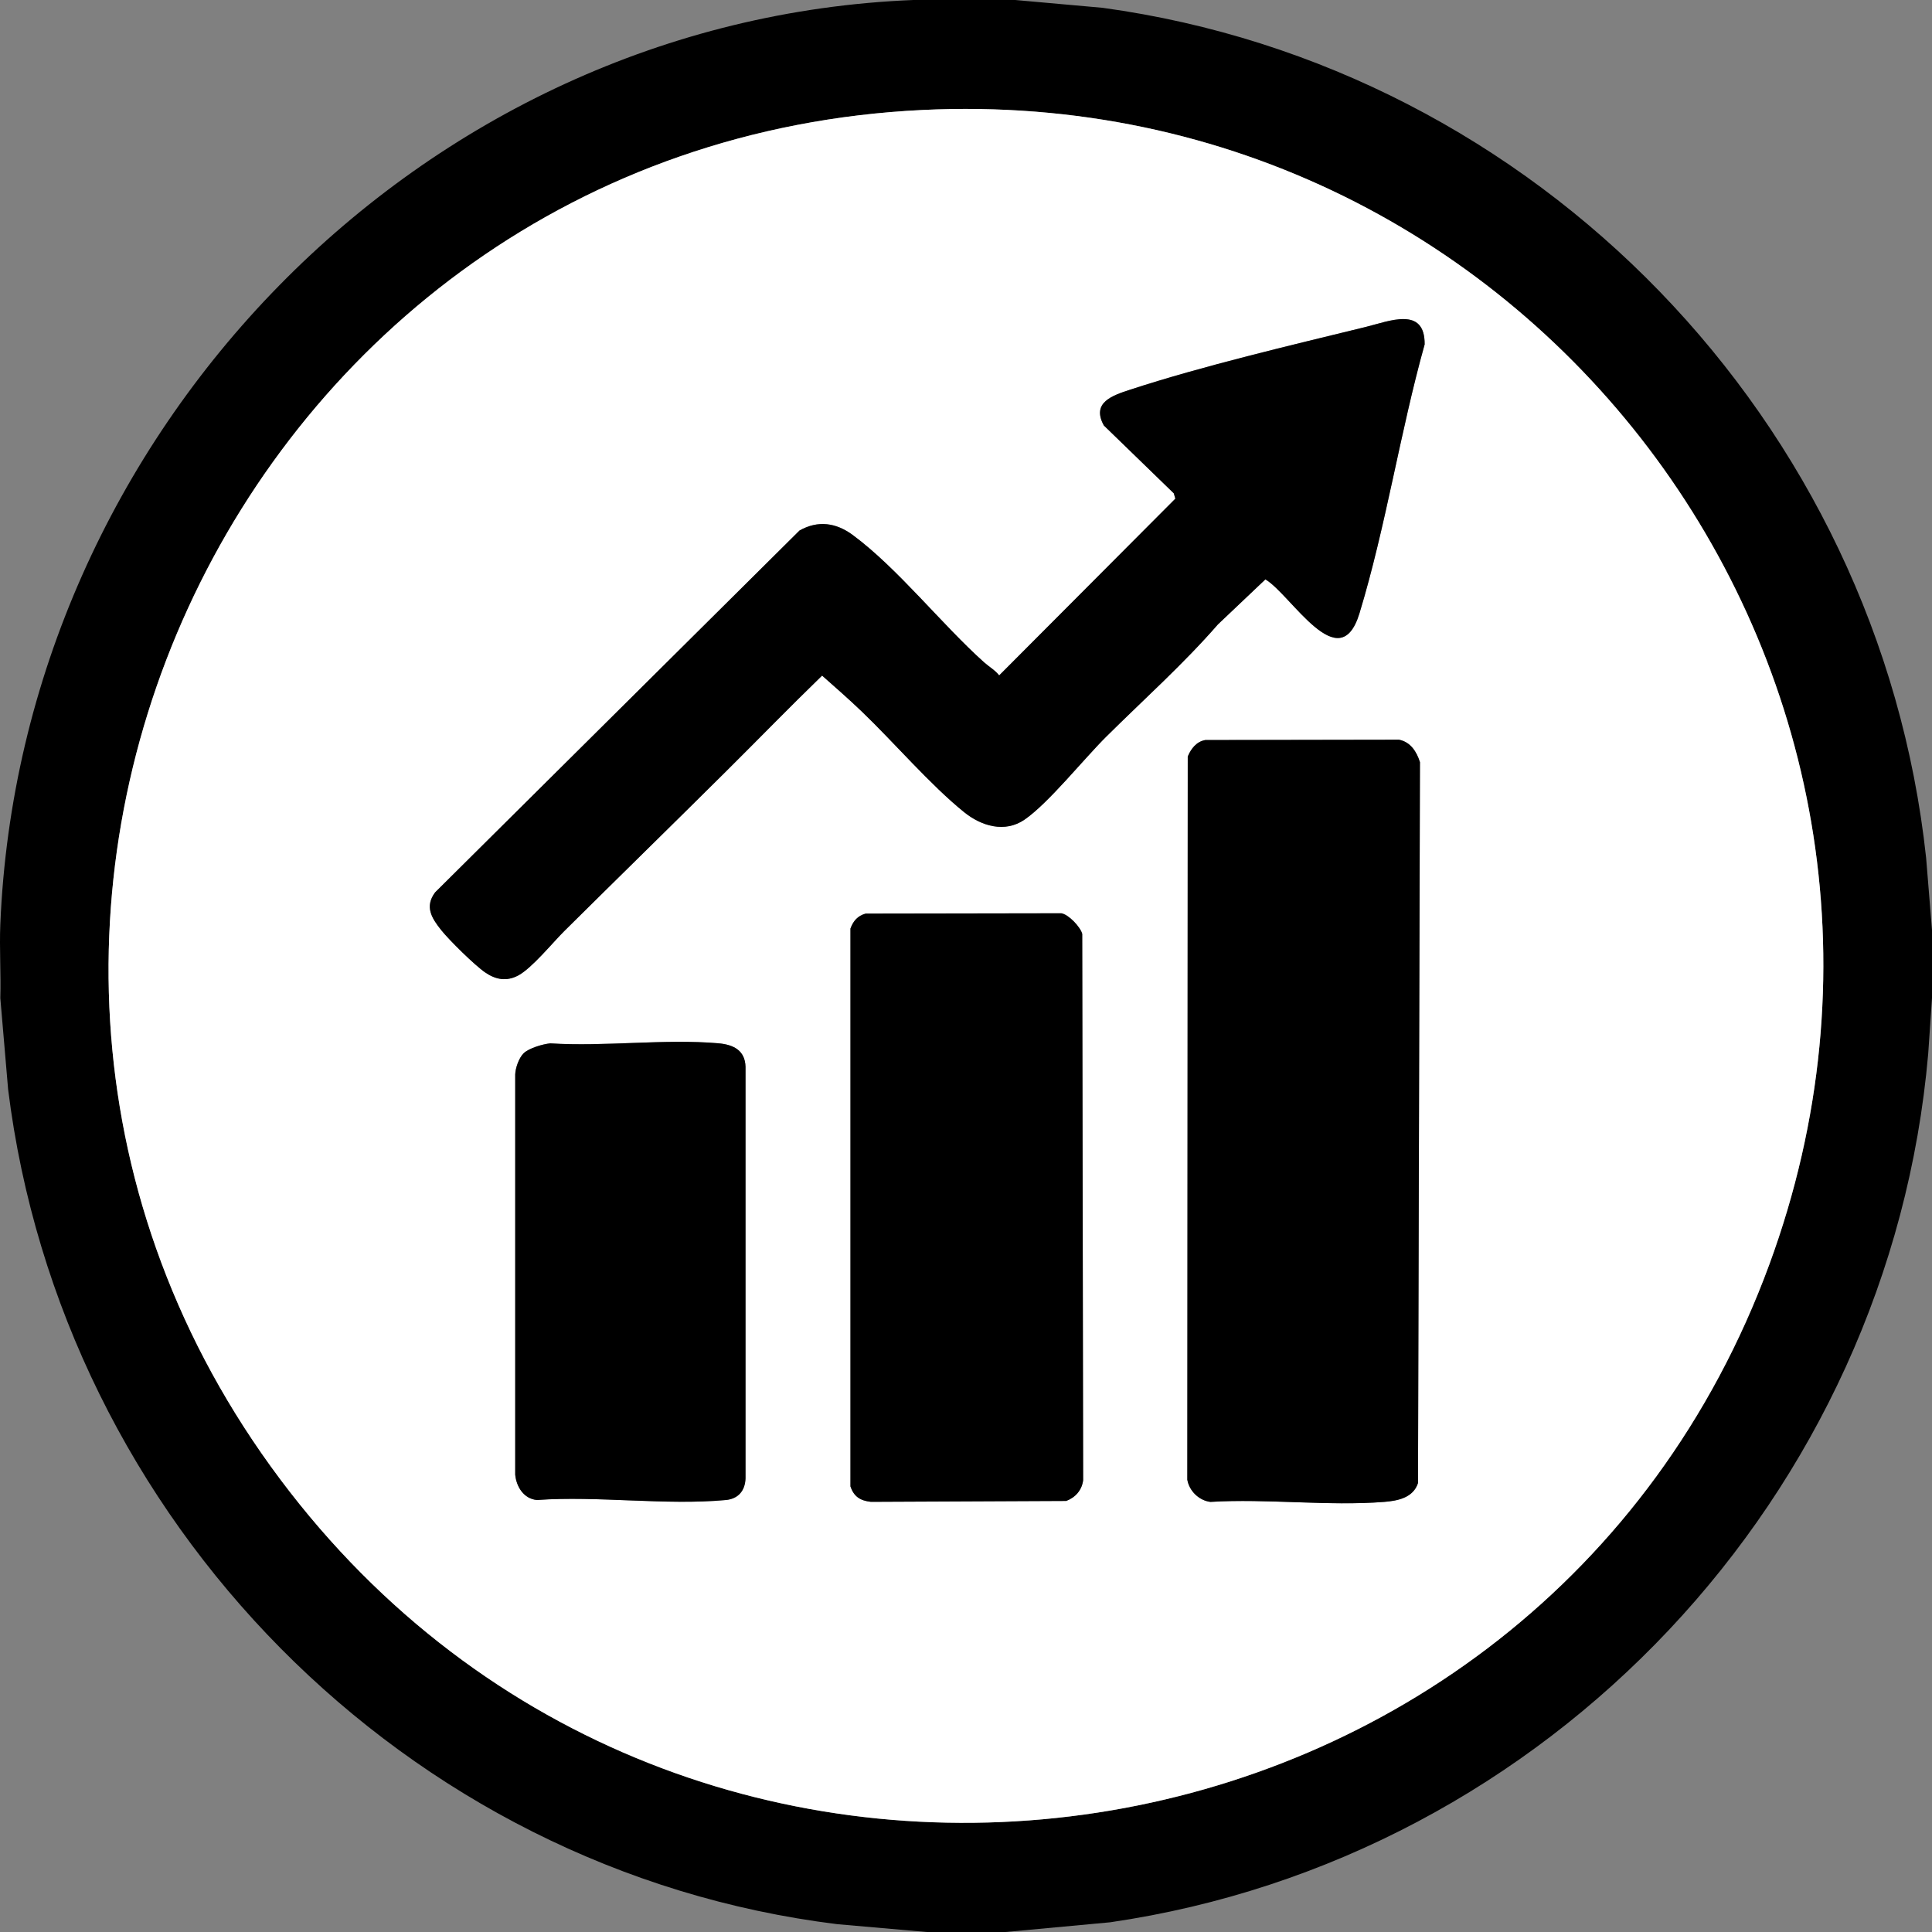
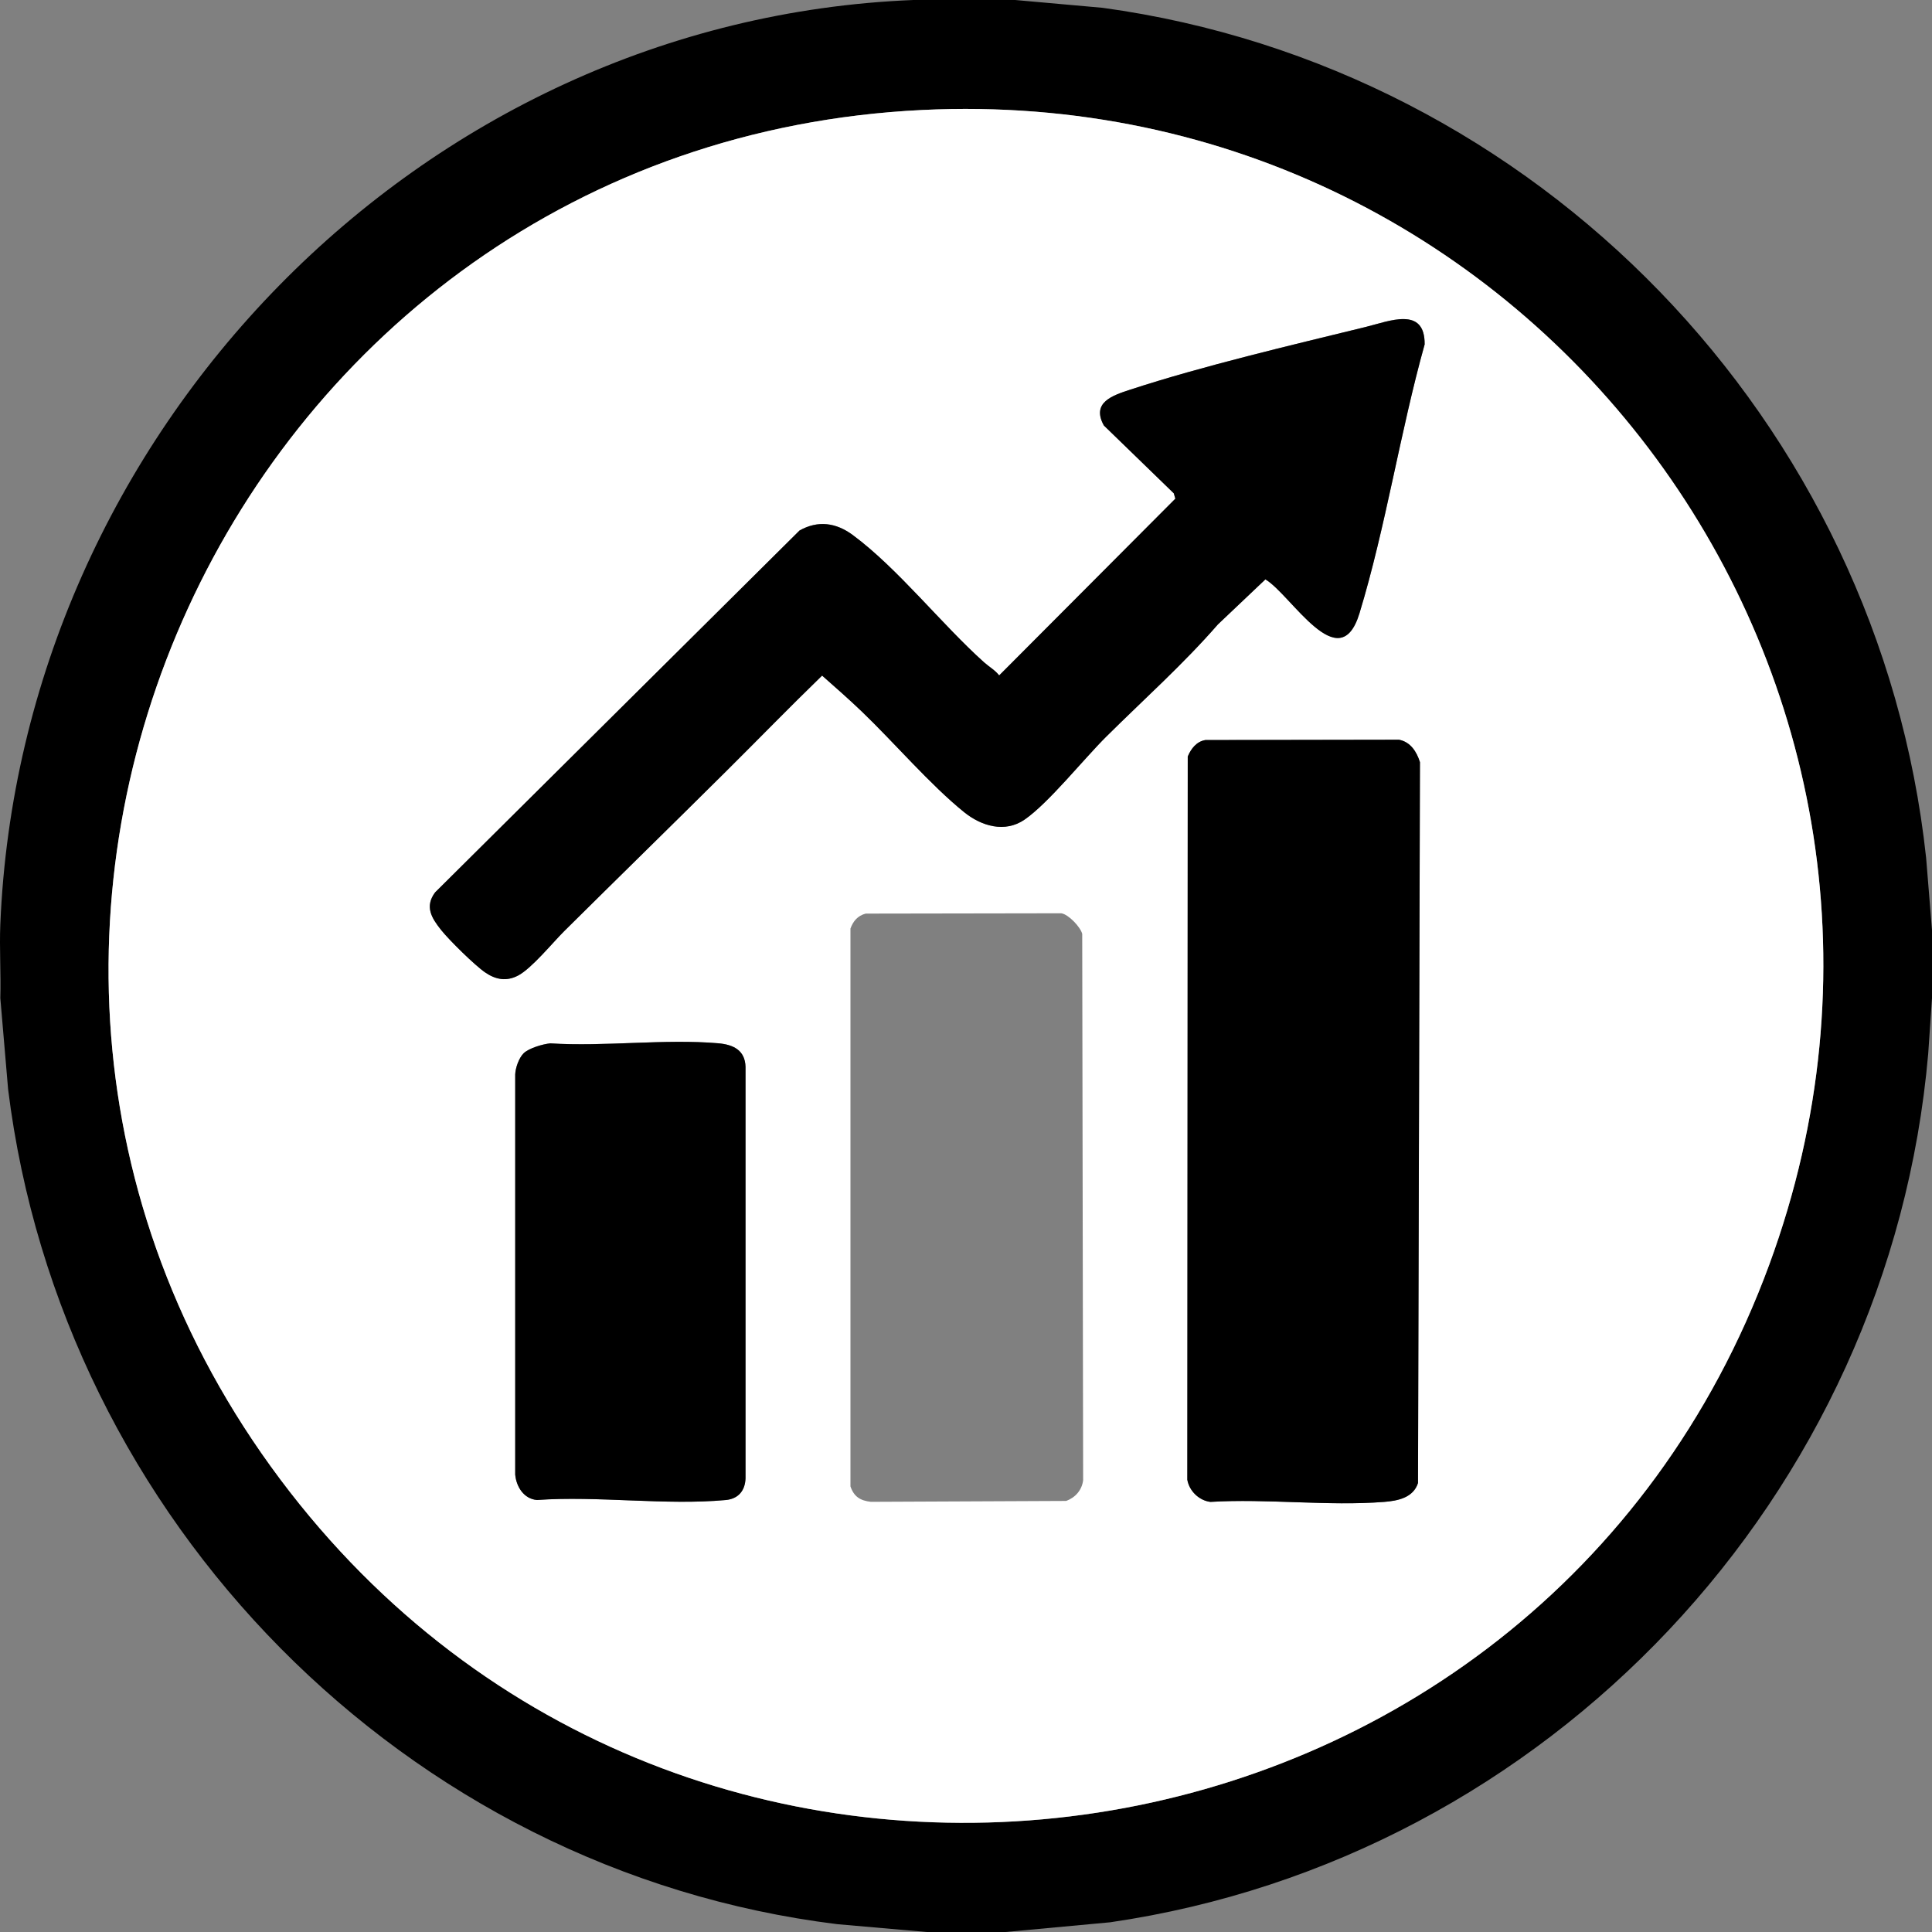
<svg xmlns="http://www.w3.org/2000/svg" id="Layer_1" data-name="Layer 1" viewBox="0 0 1024 1024">
  <rect x="0" y="0" width="1024" height="1024" fill="#808080" stroke="none" />
  <defs>
    <style>
      .cls-1 {
        fill: #fff;
      }
    </style>
  </defs>
  <path d="M538.08,0l46.35,4.14c230.27,31.56,411.56,219.29,436.45,450.48l3.12,38.38v36l-2.01,29.49c-20.35,234.13-201.26,426.49-433.56,460.36l-55.35,5.14h-41.99l-47.35-4.14C214.68,991.57,32.63,805.74,4.3,577.37L.17,529c.39-12.95-.53-26.06,0-39C10.79,229.82,222.25,10.52,484.09,0h53.99ZM488.88,58.29C123.44,75.93-71.87,500.53,153.75,790.9c217.95,280.5,661.49,212.67,784.01-120.65C1050.82,362.65,814.52,42.58,488.88,58.29Z" />
  <path class="cls-1" d="M488.88,58.29c325.63-15.72,561.94,304.36,448.88,611.95-122.52,333.32-566.06,401.15-784.01,120.65C-71.87,500.53,123.44,75.93,488.88,58.29ZM586.42,390.35c19.79-19.64,40.78-38.36,59.09-59.4l25.18-23.88c13.7,8.13,39.24,52.86,49.87,17.94,13.95-45.83,21.55-96.12,34.53-142.48.19-20.42-18.87-12.27-31.25-9.24-39.6,9.69-86.42,20.67-124.76,33.22-9.39,3.07-20.77,6.75-14.01,19l37.06,35.95.83,2.84-93.38,93.68c-2.24-2.85-5.4-4.6-8.03-6.96-22.52-20.19-45.68-49.77-69.55-67.44-8.82-6.53-18.42-7.95-28.23-2.41l-193.16,191.81c-5.61,7.56-1.85,13.57,3.17,19.9,4.26,5.37,17.94,18.8,23.41,22.55s11.34,4.83,17.46,1.59c7.2-3.81,18.35-17.51,24.44-23.55,28.46-28.22,57.14-56.24,85.54-84.45,17.07-16.95,33.83-34.21,51.1-50.95,6.99,6.17,14.16,12.47,20.89,18.9,17.19,16.45,36.47,39.05,54.45,53.54,9.09,7.32,21.51,11.08,31.94,3.92,12.64-8.67,31.54-32.31,43.41-44.09ZM638.8,392.24c-4.62.78-7.57,4.63-9.26,8.73l-.23,383.29c1,5.95,6.21,11.04,12.24,11.76,29.91-1.82,62.46,2.34,92.04.01,7.34-.58,15.48-2.21,17.99-10.01l1.03-382.09c-1.77-5.56-5-10.7-11.12-11.88l-102.68.17ZM458.82,484.23c-4.22,1.12-6.63,3.96-8.06,7.94v295.65c1.84,5.44,5.2,7.55,10.82,8.18l103.52-.47c4.87-1.8,8.35-5.73,8.99-11.01l-.49-289.55c-.95-3.65-7.21-10.3-11.09-10.91l-103.69.17ZM277.46,558.34c-2.43,2.44-4.26,7.64-4.38,11.12v212.09c.57,6.38,4.52,12.88,11.52,13.47,32.19-2.28,68.35,2.95,100.05.02,6.58-.61,10.29-4.87,10.49-11.51v-218.08c-.23-8.88-6.56-11.82-14.5-12.5-28.41-2.43-60.23,1.88-89.01.05-3.93.39-11.39,2.55-14.17,5.33Z" />
  <path d="M586.42,390.35c-11.87,11.78-30.77,35.42-43.41,44.09-10.43,7.15-22.85,3.4-31.94-3.92-17.98-14.48-37.26-37.09-54.45-53.54-6.73-6.44-13.9-12.73-20.89-18.9-17.27,16.75-34.03,34-51.1,50.95-28.4,28.21-57.08,56.23-85.54,84.45-6.1,6.05-17.25,19.75-24.44,23.55-6.12,3.24-11.81,2.28-17.46-1.59s-19.14-17.18-23.41-22.55c-5.03-6.33-8.78-12.35-3.17-19.9l193.16-191.81c9.82-5.53,19.41-4.12,28.23,2.41,23.87,17.67,47.03,47.25,69.55,67.44,2.63,2.36,5.79,4.1,8.03,6.96l93.38-93.68-.83-2.84-37.06-35.95c-6.76-12.25,4.62-15.93,14.01-19,38.34-12.55,85.16-23.53,124.76-33.22,12.38-3.03,31.45-11.17,31.25,9.24-12.97,46.37-20.58,96.65-34.53,142.48-10.63,34.92-36.17-9.81-49.87-17.94l-25.18,23.88c-18.32,21.04-39.3,39.75-59.09,59.4Z" />
-   <path d="M638.8,392.24l102.68-.17c6.12,1.18,9.35,6.32,11.12,11.88l-1.03,382.09c-2.51,7.79-10.65,9.43-17.99,10.01-29.58,2.32-62.14-1.83-92.04-.01-6.02-.73-11.23-5.81-12.24-11.76l.23-383.29c1.69-4.1,4.65-7.96,9.26-8.73Z" />
-   <path d="M458.82,484.23l103.69-.17c3.88.61,10.13,7.26,11.09,10.91l.49,289.55c-.64,5.28-4.12,9.2-8.99,11.01l-103.52.47c-5.62-.63-8.98-2.73-10.82-8.18v-295.65c1.43-3.98,3.84-6.82,8.06-7.94Z" />
+   <path d="M638.8,392.24l102.68-.17c6.12,1.18,9.35,6.32,11.12,11.88l-1.03,382.09c-2.51,7.79-10.65,9.43-17.99,10.01-29.58,2.32-62.14-1.83-92.04-.01-6.02-.73-11.23-5.81-12.24-11.76l.23-383.29c1.69-4.1,4.65-7.96,9.26-8.73" />
  <path d="M277.46,558.34c2.77-2.78,10.23-4.94,14.17-5.33,28.78,1.84,60.6-2.48,89.01-.05,7.94.68,14.27,3.61,14.5,12.5v218.08c-.2,6.64-3.91,10.9-10.49,11.51-31.71,2.93-67.87-2.3-100.05-.02-6.99-.59-10.95-7.09-11.53-13.47v-212.09c.13-3.48,1.96-8.68,4.39-11.12Z" />
</svg>